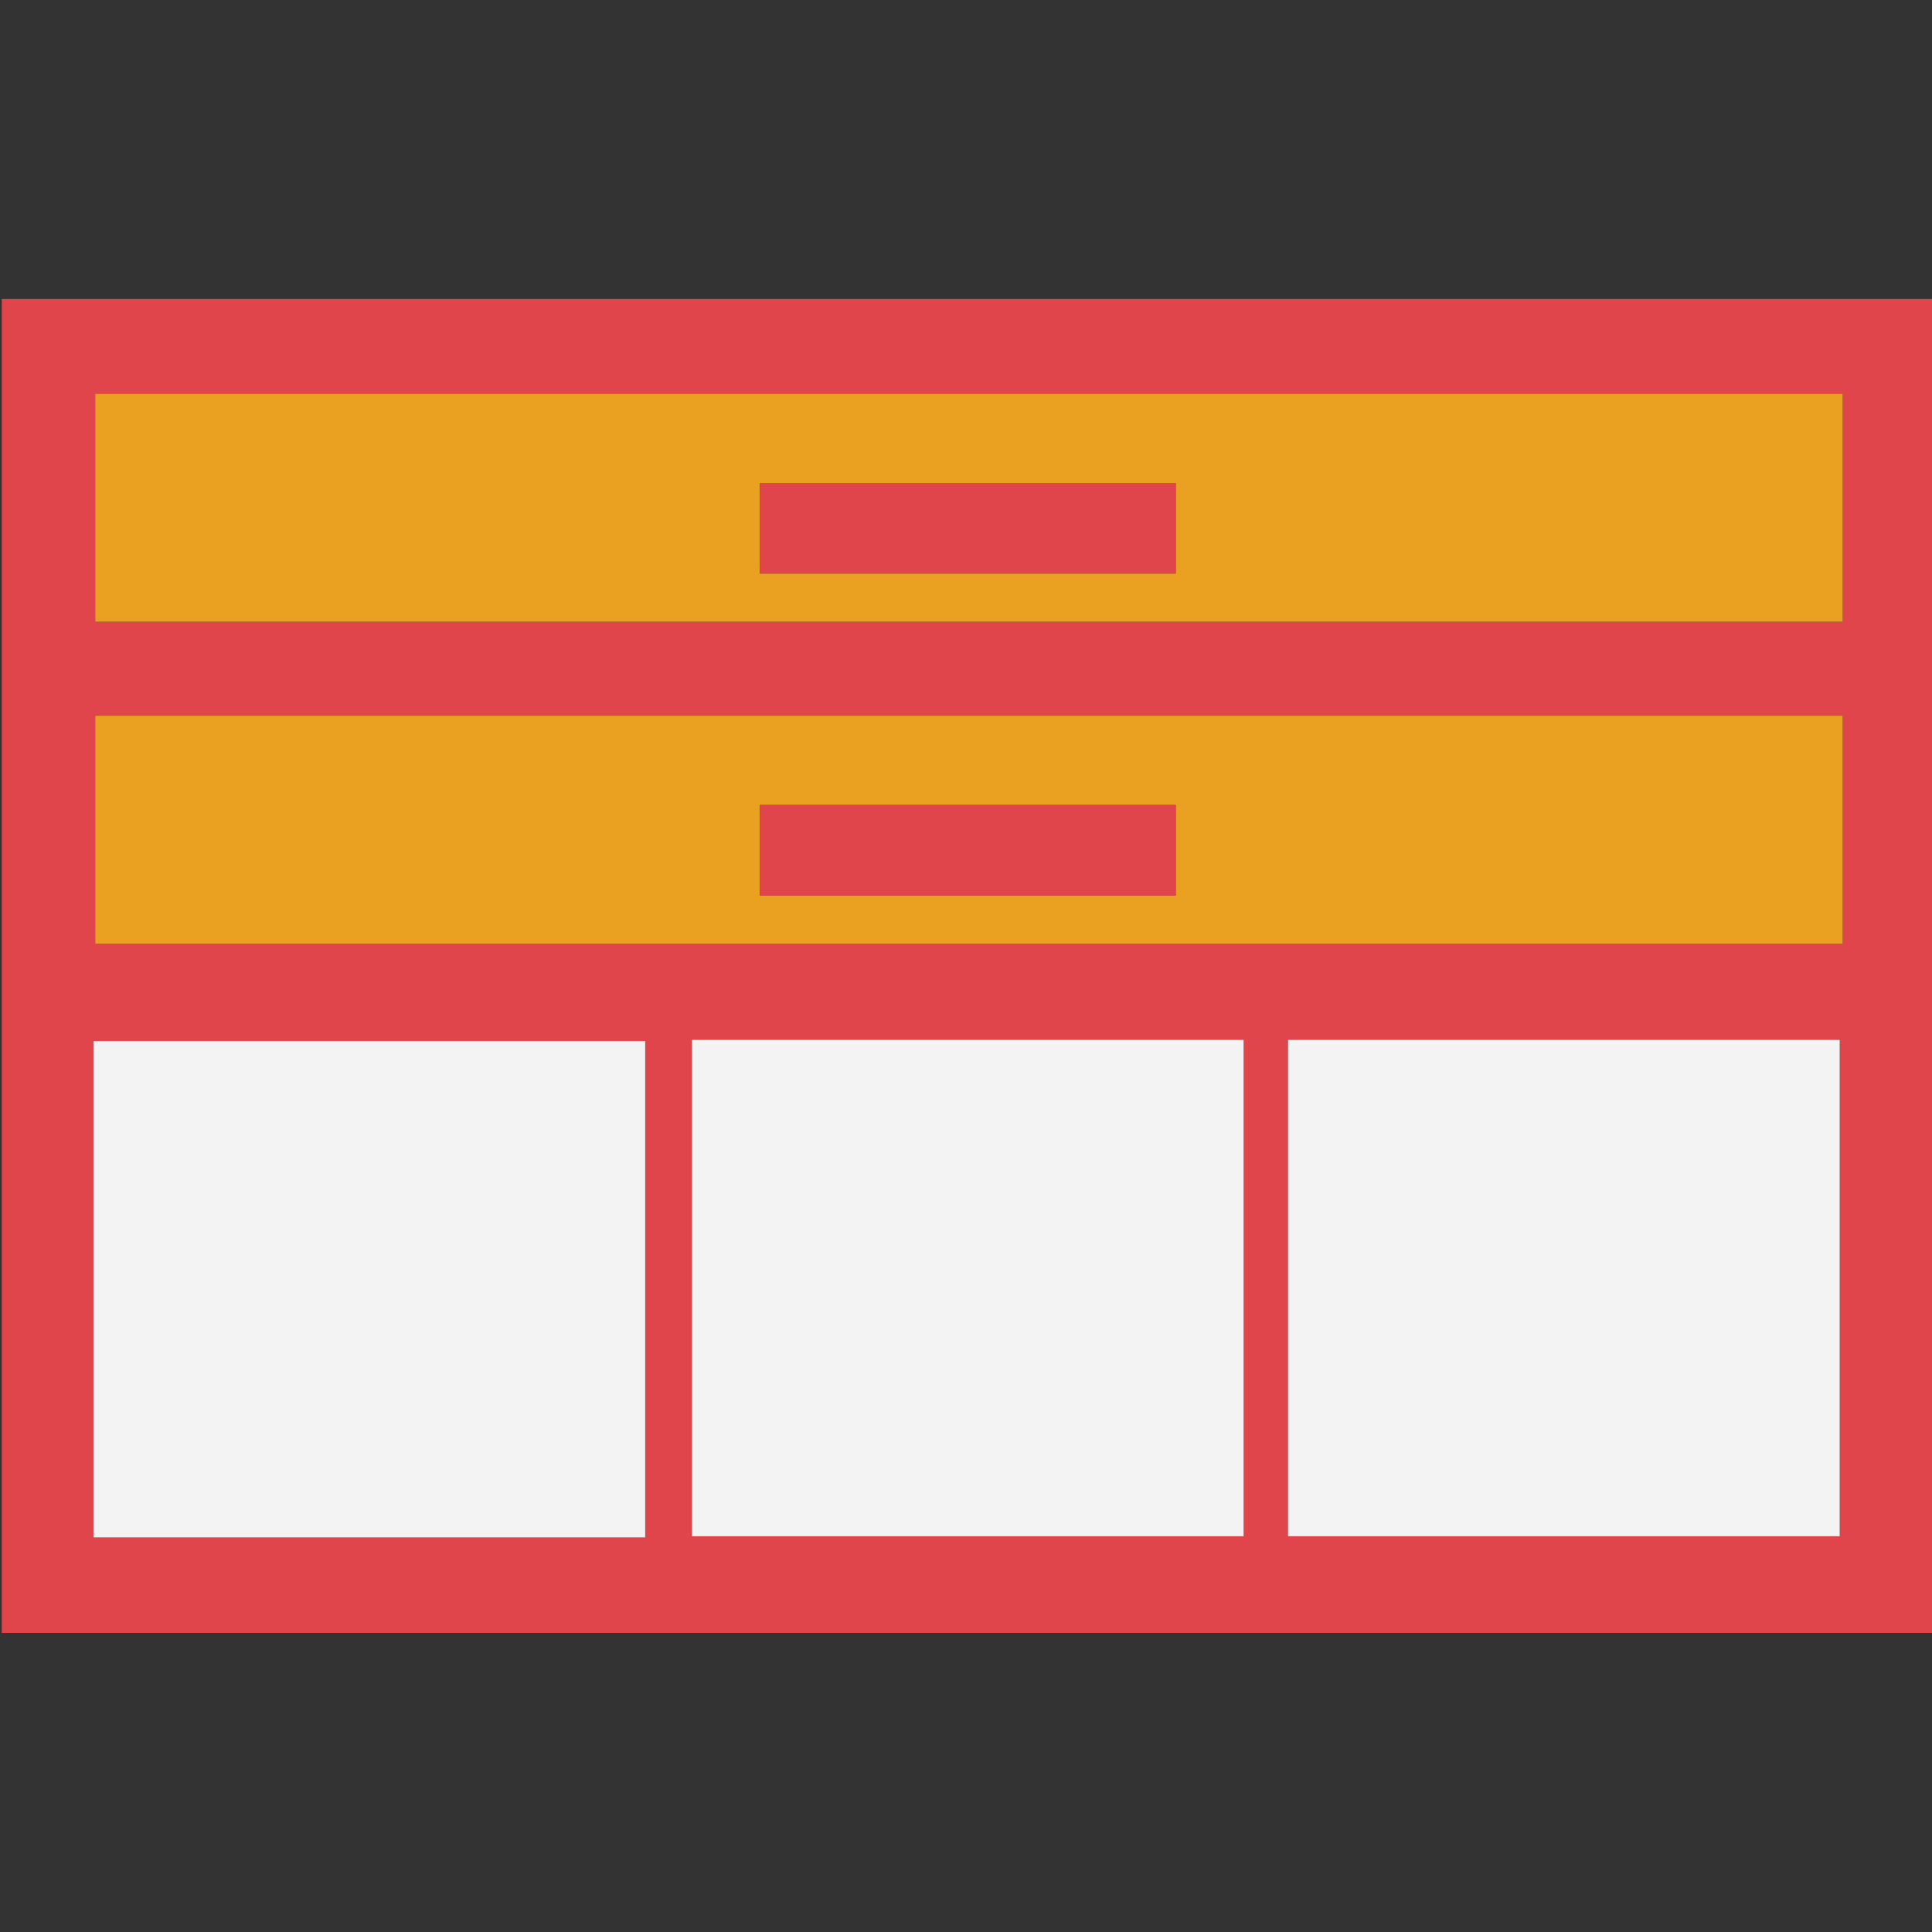
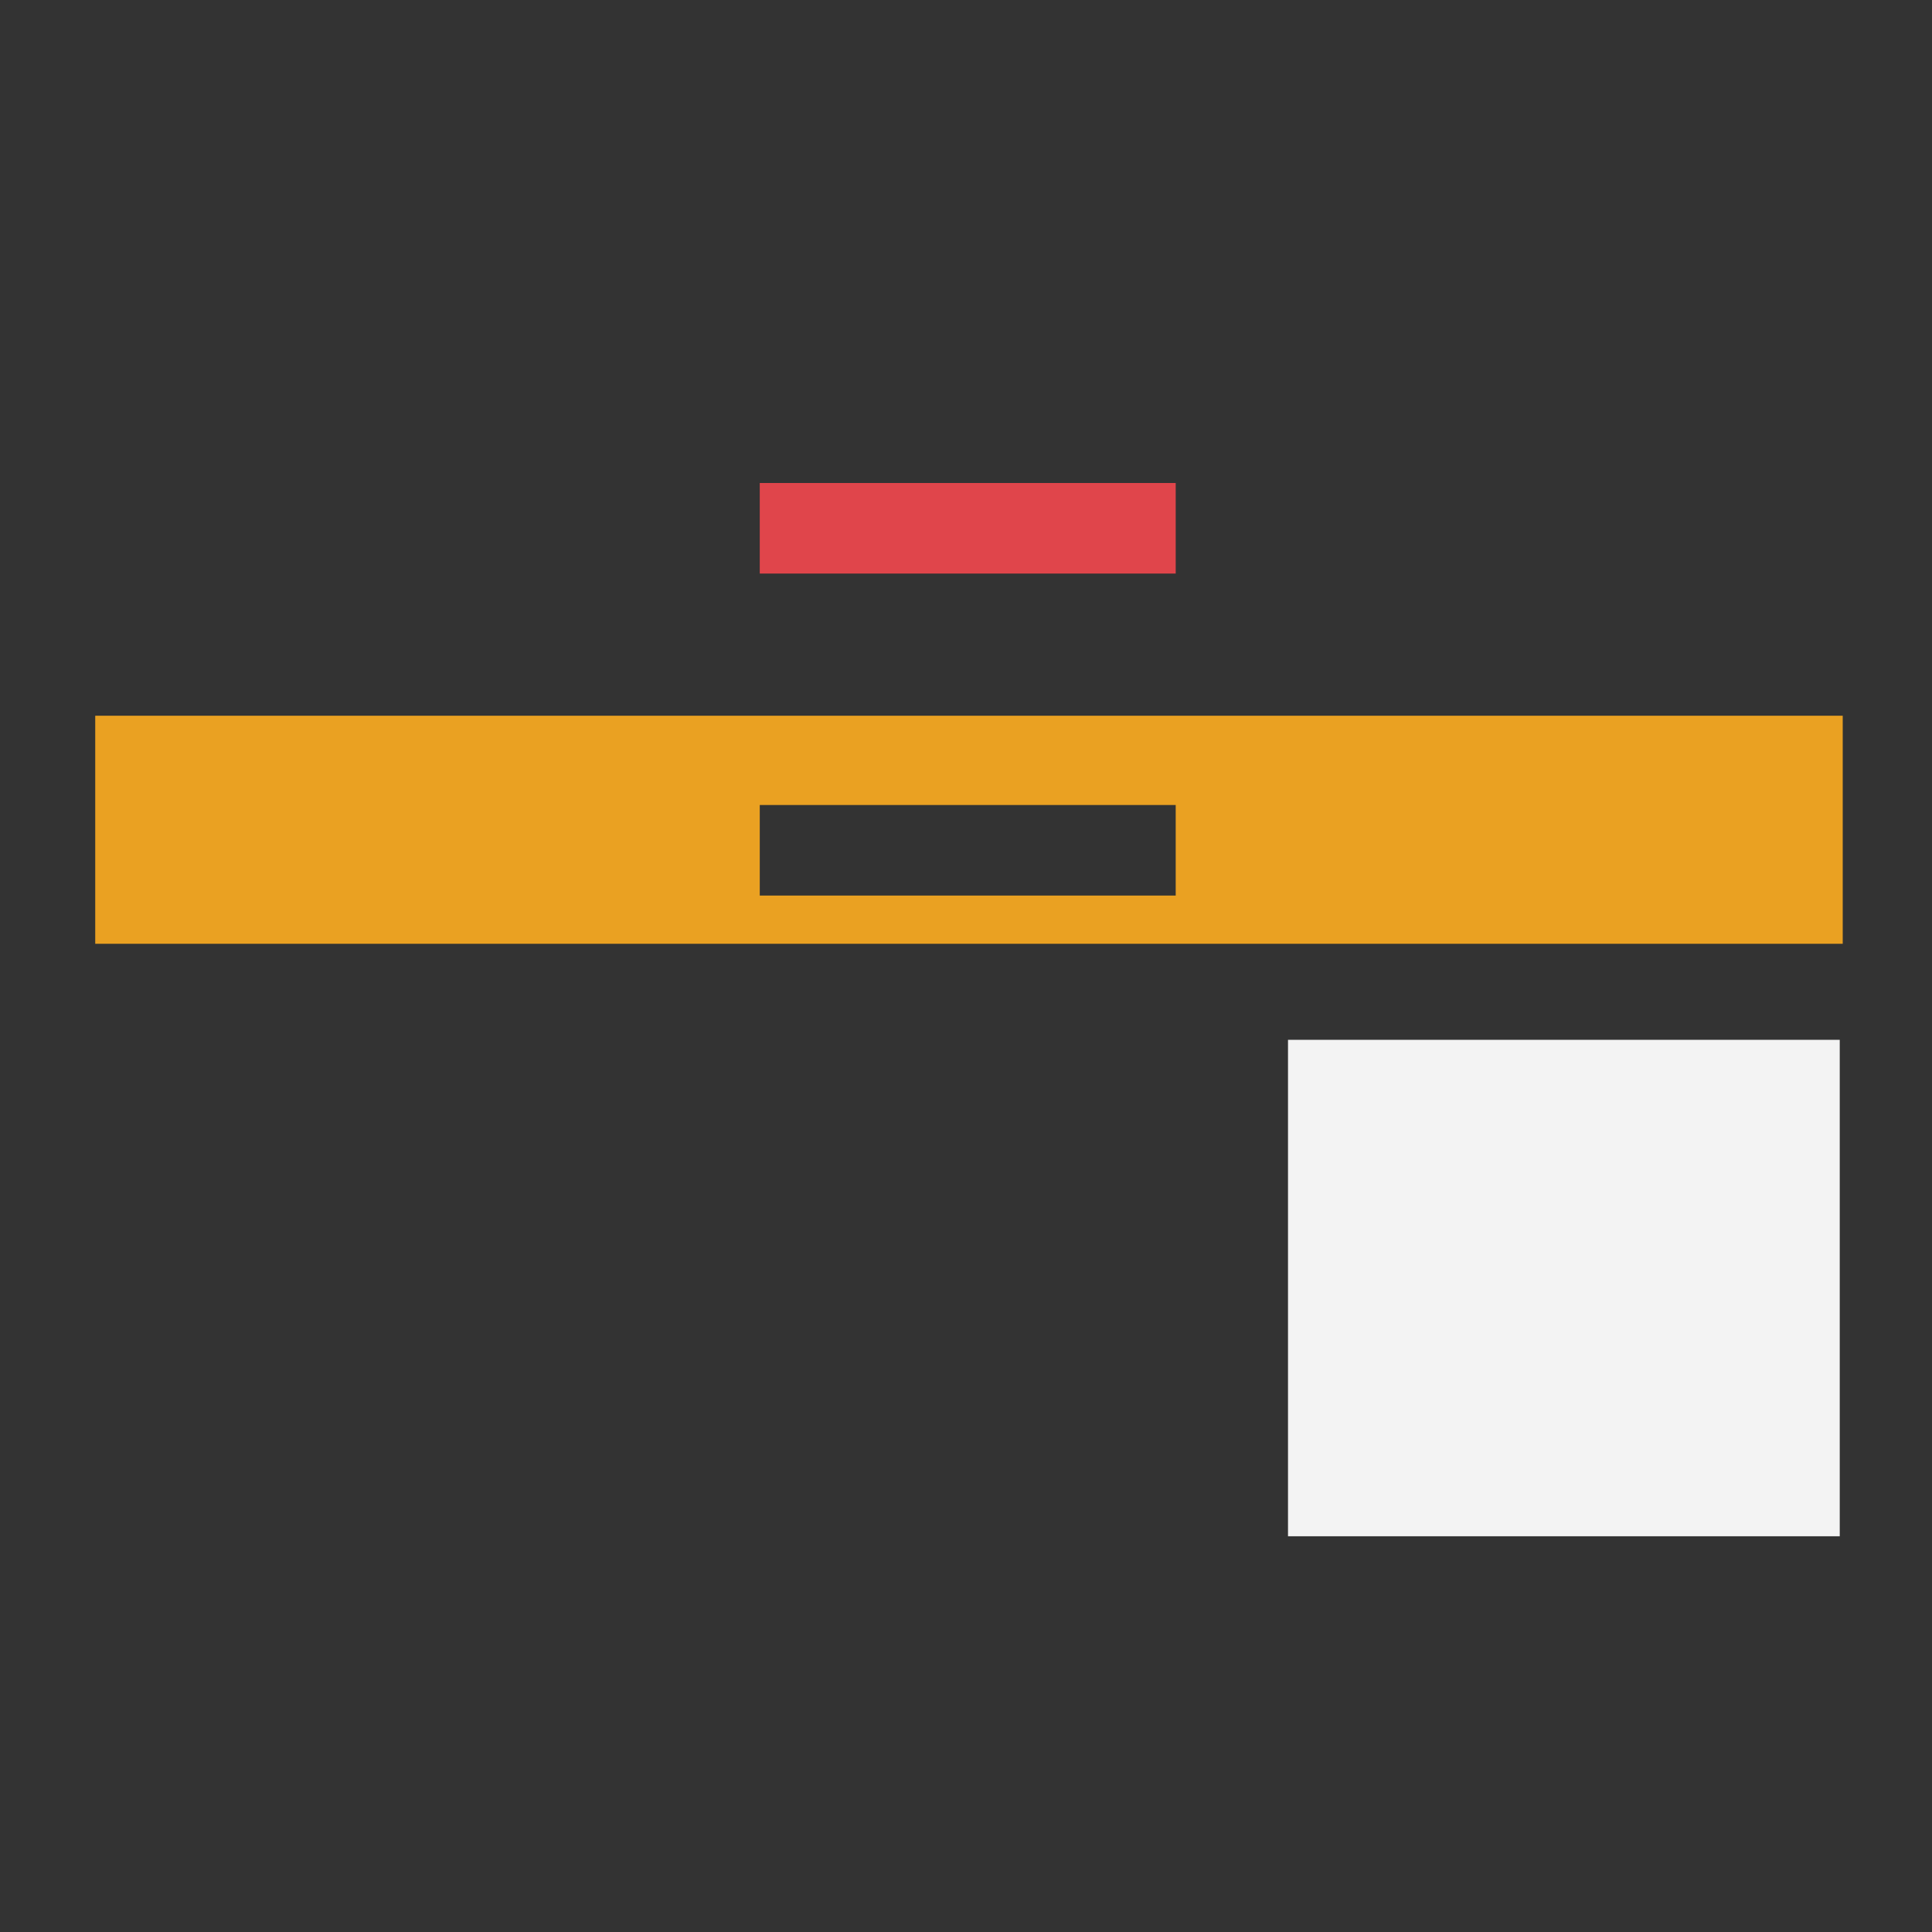
<svg xmlns="http://www.w3.org/2000/svg" version="1.1" id="Layer_2" x="0px" y="0px" width="24px" height="24px" viewBox="0 0 24 24" style="enable-background:new 0 0 24 24;" xml:space="preserve">
  <rect x="0" y="0" width="24" height="24" fill="#333333" stroke="none" />
-   <path style="fill:#E0454B;" d="M0.022,3.714v16.571h24V3.714H0.022z M8.016,19.1H1.161v-6.167h6.854V19.1z M15.449,19.084H8.595  v-6.167h6.854V19.084z M22.854,19.084H16v-6.167h6.854V19.084z M22.892,11.724H1.183V8.891h21.708V11.724z M22.892,7.724H1.183  V4.891h21.708V7.724z" />
-   <path style="fill:#EAA122;" d="M1.183,7.724h21.708V4.891H1.183V7.724z M9.438,6h5.167v1.125H9.438V6z" />
  <path style="fill:#EAA122;" d="M1.183,11.724h21.708V8.891H1.183V11.724z M9.438,10h5.167v1.125H9.438V10z" />
-   <rect x="1.161" y="12.932" style="fill:#F3F3F3;" width="6.854" height="6.167" />
-   <rect x="8.595" y="12.917" style="fill:#F3F3F3;" width="6.854" height="6.167" />
  <rect x="16" y="12.917" style="fill:#F3F3F3;" width="6.854" height="6.167" />
-   <rect x="9.438" y="10" style="fill:#E0454B;" width="5.167" height="1.125" />
  <rect x="9.438" y="6" style="fill:#E0454B;" width="5.167" height="1.125" />
</svg>